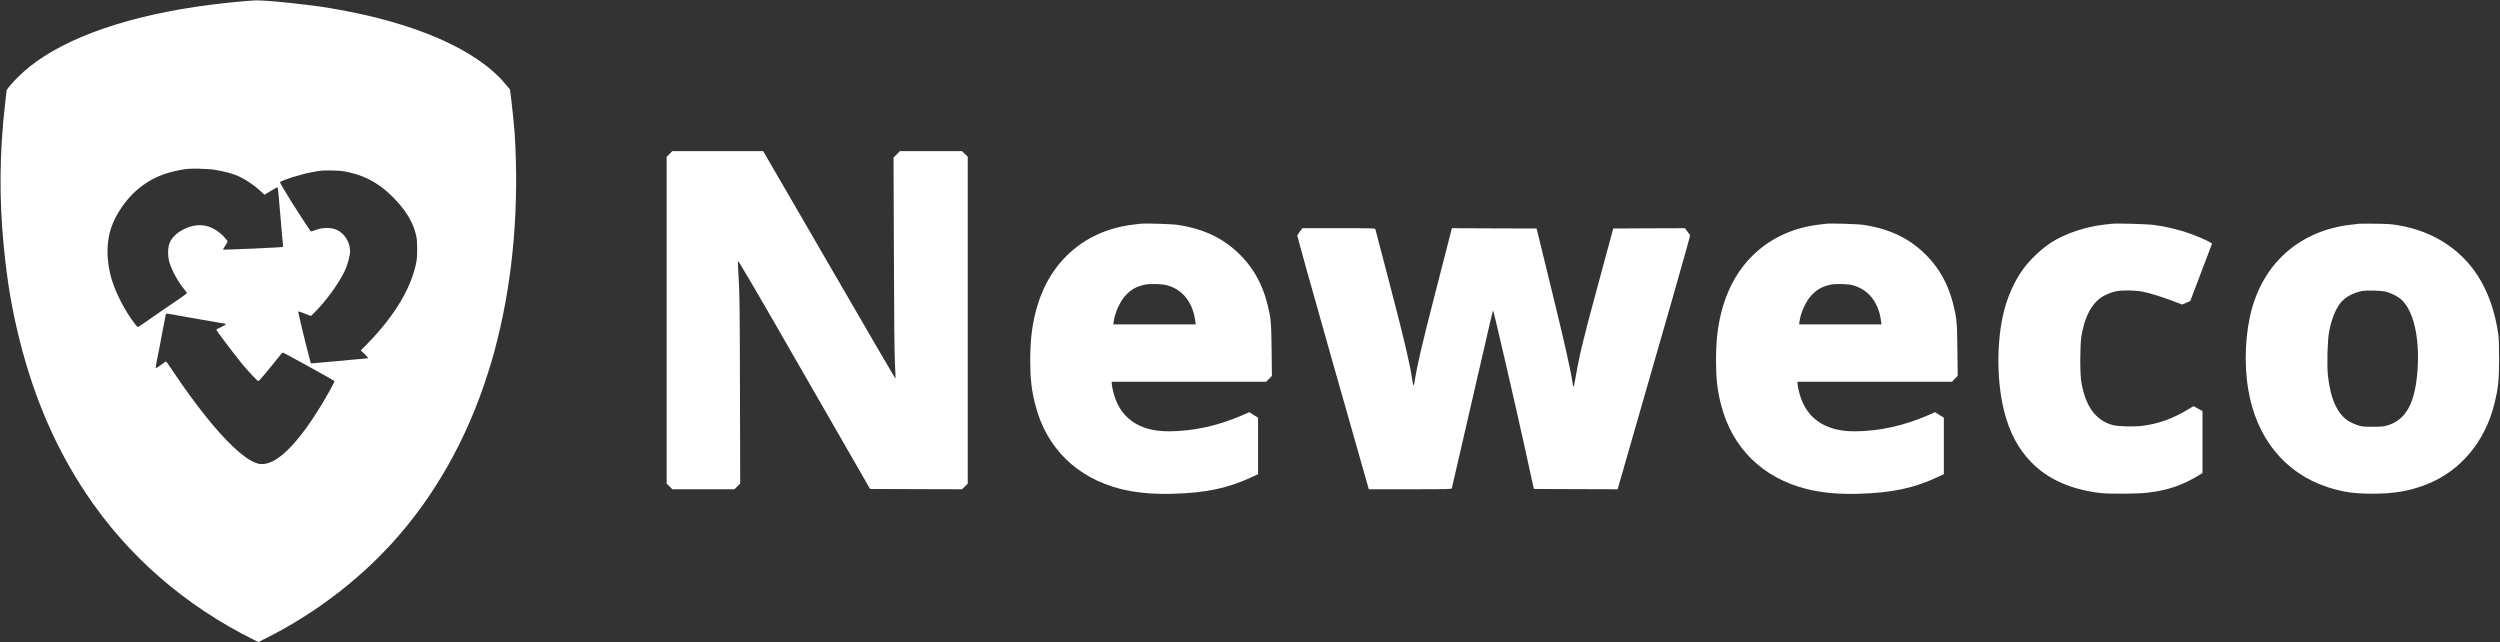
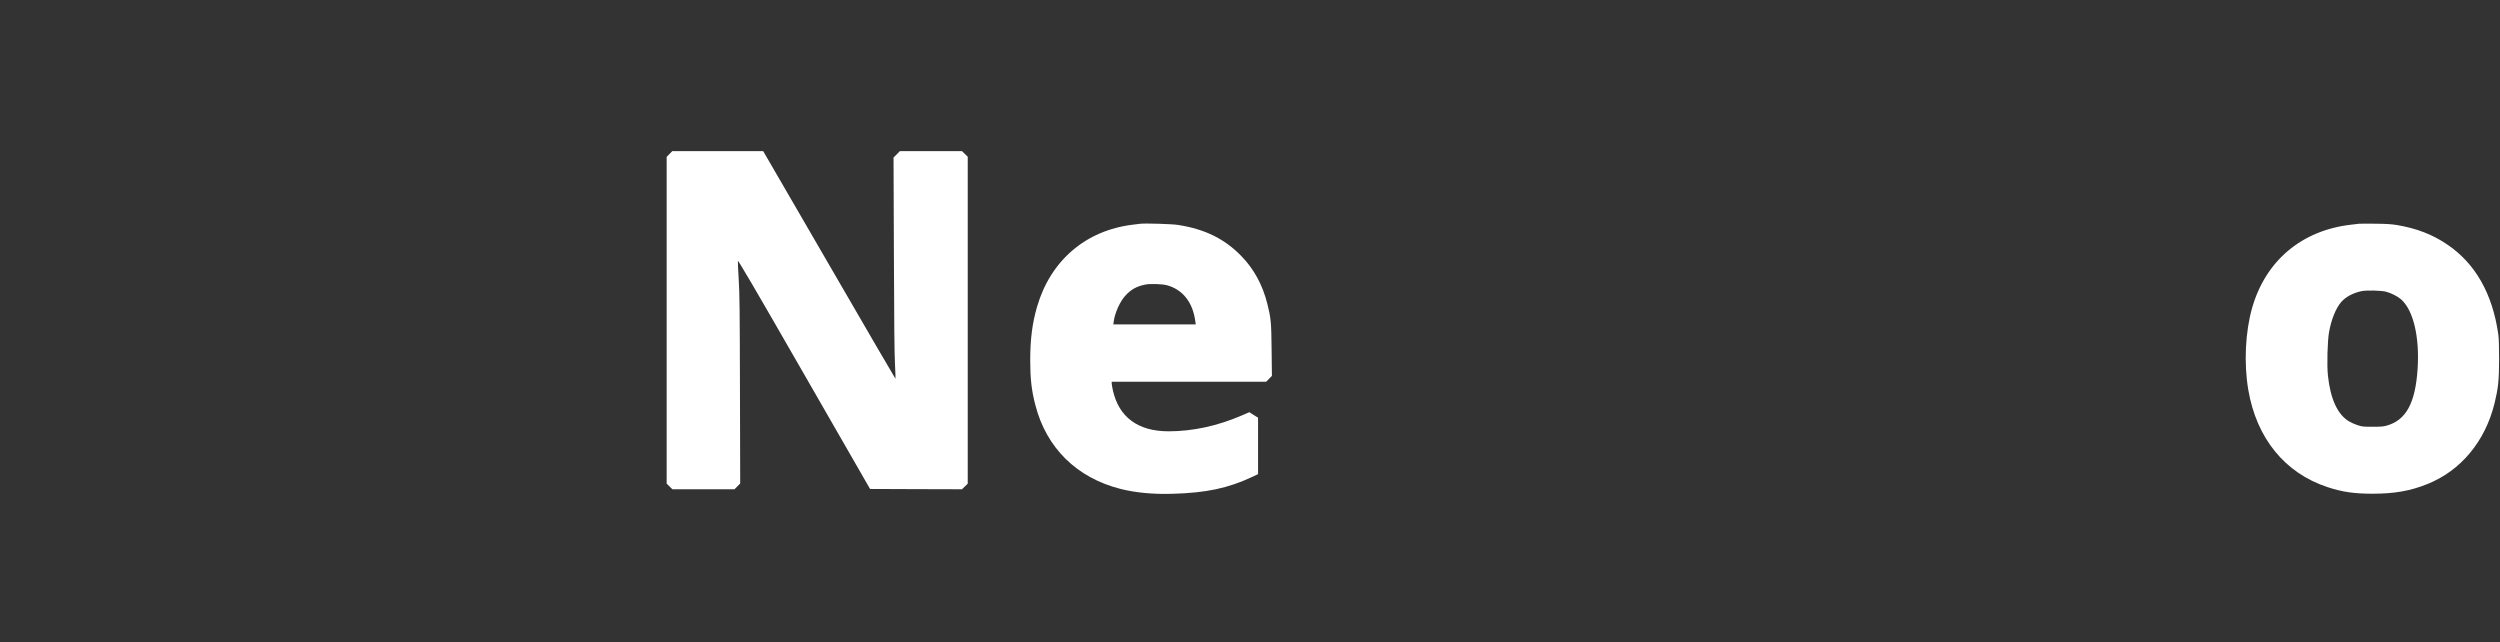
<svg xmlns="http://www.w3.org/2000/svg" version="1.0" width="4185pt" height="1075pt" viewBox="0 0 4185 1075" preserveAspectRatio="xMidYMid meet">
  <rect x="0" y="0" width="4185" height="1075" fill="#333333" stroke="none" />
  <g transform="translate(0,1075) scale(0.1,-0.1)" fill="#ffffff" stroke="none">
-     <path d="M4265 10743 c-176 -10 -473 -39 -740 -73 -1342 -171 -2408 -537 -3035 -1041 -117 -94 -273 -247 -337 -330 l-41 -54 -26 -225 c-93 -811 -102 -1573 -25 -2370 58 -609 136 -1069 269 -1600 246 -974 605 -1802 1112 -2563 692 -1038 1643 -1868 2803 -2445 l80 -40 129 65 c792 397 1520 946 2105 1587 715 783 1265 1758 1609 2851 81 257 98 317 161 570 264 1059 363 2251 286 3450 -8 122 -42 452 -62 604 l-16 124 -75 89 c-492 587 -1534 1038 -2937 1272 -395 66 -1095 137 -1260 129z m-664 -2836 c177 -30 311 -68 414 -117 112 -54 255 -152 349 -241 l63 -59 108 65 c60 36 110 63 112 61 6 -5 19 -139 53 -551 17 -203 33 -387 37 -407 4 -27 2 -39 -8 -42 -25 -9 -987 -51 -994 -44 -3 3 13 32 35 65 22 33 40 65 40 71 0 6 -23 36 -52 68 -208 227 -463 266 -729 110 -91 -53 -161 -129 -191 -206 -32 -79 -31 -227 0 -329 45 -142 149 -329 254 -454 22 -26 38 -52 36 -57 -2 -5 -84 -64 -183 -131 -183 -124 -403 -275 -554 -381 -46 -33 -87 -56 -91 -51 -143 168 -292 425 -386 666 -128 332 -150 687 -58 979 73 231 254 496 452 661 206 172 416 267 712 322 107 20 151 23 305 21 107 -2 219 -9 276 -19z m2244 -42 c309 -70 553 -217 791 -476 187 -203 293 -394 335 -604 17 -86 17 -324 0 -415 -81 -431 -356 -894 -808 -1361 l-123 -126 60 -57 c33 -32 60 -62 60 -67 0 -5 -10 -9 -22 -9 -13 0 -66 -5 -118 -10 -134 -14 -639 -59 -736 -67 l-80 -6 -27 99 c-75 284 -190 764 -185 770 4 3 53 -13 109 -35 l103 -41 49 47 c191 186 416 493 518 708 46 94 89 256 89 329 0 147 -88 293 -213 354 -99 49 -255 47 -378 -3 -35 -14 -65 -22 -68 -18 -29 40 -255 386 -318 488 -173 281 -201 330 -194 338 29 30 349 130 514 161 188 35 176 34 357 32 137 -3 185 -8 285 -31z m-2984 -2375 c86 -17 905 -160 915 -160 2 0 4 -4 4 -9 0 -5 -36 -26 -80 -47 -44 -20 -80 -40 -80 -43 0 -12 245 -337 410 -544 106 -134 278 -317 297 -317 9 0 178 201 333 397 36 45 69 82 73 82 4 1 108 -55 230 -122 122 -68 315 -175 430 -237 114 -63 207 -118 207 -123 0 -13 -132 -252 -214 -387 -382 -631 -723 -980 -973 -997 -56 -4 -80 -1 -136 21 -204 77 -512 368 -868 821 -91 116 -112 143 -231 305 -89 121 -217 305 -308 443 -46 70 -87 127 -90 127 -4 0 -43 -27 -86 -59 -43 -33 -82 -56 -86 -53 -3 4 2 48 12 97 24 116 69 348 115 595 20 107 38 201 40 208 5 15 17 15 86 2z" />
    <path d="M11207 8172 l-47 -48 0 -2735 0 -2735 48 -47 48 -47 520 0 520 0 47 48 48 49 -4 1569 c-3 1336 -6 1610 -21 1848 -9 154 -16 292 -14 307 2 22 241 -385 1108 -1894 l1105 -1922 770 -3 769 -2 48 47 48 47 0 2736 0 2736 -48 47 -48 47 -520 0 -520 0 -53 -54 -53 -53 6 -1604 c3 -1117 9 -1679 18 -1852 7 -136 11 -247 8 -247 -3 0 -502 857 -1109 1905 l-1105 1905 -761 0 -761 0 -47 -48z" />
    <path d="M19085 7004 c-16 -2 -70 -9 -120 -15 -789 -95 -1378 -599 -1604 -1372 -80 -275 -115 -543 -115 -897 0 -310 22 -503 85 -747 184 -720 693 -1222 1429 -1408 250 -63 544 -91 870 -81 564 16 927 93 1333 283 l97 46 0 472 0 473 -74 46 -73 46 -124 -54 c-411 -177 -823 -266 -1228 -266 -511 0 -832 237 -932 689 -10 47 -19 98 -19 114 l0 27 1293 0 1293 0 48 49 48 49 -5 428 c-5 473 -11 537 -72 780 -81 319 -222 578 -434 797 -280 289 -610 452 -1061 522 -99 16 -559 30 -635 19z m450 -1029 c261 -71 431 -284 473 -594 l9 -61 -690 0 -690 0 7 51 c20 146 107 337 199 435 92 99 184 150 327 180 82 17 282 11 365 -11z" />
-     <path d="M30565 7004 c-16 -2 -70 -9 -120 -15 -789 -95 -1378 -599 -1604 -1372 -80 -275 -115 -543 -115 -897 0 -310 22 -503 85 -747 184 -720 693 -1222 1429 -1408 250 -63 544 -91 870 -81 564 16 927 93 1333 283 l97 46 0 472 0 473 -74 46 -73 46 -124 -54 c-411 -177 -823 -266 -1228 -266 -511 0 -832 237 -932 689 -10 47 -19 98 -19 114 l0 27 1293 0 1293 0 48 49 48 49 -5 428 c-5 473 -11 537 -72 780 -81 319 -222 578 -434 797 -280 289 -610 452 -1061 522 -99 16 -559 30 -635 19z m450 -1029 c262 -71 431 -283 473 -594 l9 -61 -690 0 -690 0 7 51 c20 146 107 337 199 435 92 99 184 150 327 180 82 17 282 11 365 -11z" />
-     <path d="M35350 7004 c-19 -2 -78 -9 -130 -15 -310 -35 -649 -149 -879 -296 -158 -100 -354 -285 -469 -441 -161 -218 -289 -516 -350 -817 -101 -494 -90 -1104 28 -1571 88 -348 231 -619 442 -840 279 -291 652 -461 1153 -526 148 -19 644 -16 813 5 330 41 570 122 827 277 l85 51 0 519 0 518 -75 42 -76 41 -83 -50 c-256 -155 -487 -240 -753 -277 -151 -21 -427 -15 -518 11 -285 81 -450 306 -523 715 -25 142 -24 622 1 775 47 273 132 465 265 593 76 72 206 135 327 158 109 20 313 15 445 -11 109 -21 326 -89 508 -159 l143 -54 67 29 67 30 179 472 c99 260 181 478 184 485 3 8 -33 30 -99 61 -281 131 -554 211 -879 256 -109 15 -614 29 -700 19z" />
    <path d="M39485 7004 c-16 -2 -73 -9 -125 -15 -828 -94 -1432 -601 -1659 -1392 -115 -405 -140 -924 -65 -1371 137 -811 614 -1397 1326 -1630 248 -82 441 -110 748 -111 373 0 636 46 925 162 561 225 968 716 1124 1353 62 256 75 381 76 735 0 216 -4 351 -13 415 -97 685 -386 1192 -861 1511 -243 164 -505 265 -826 320 -94 16 -174 22 -370 24 -137 2 -263 1 -280 -1z m460 -1138 c85 -23 193 -78 249 -127 204 -180 311 -625 277 -1159 -37 -578 -193 -865 -521 -956 -51 -15 -101 -18 -235 -18 -157 0 -176 2 -250 27 -44 14 -107 42 -140 62 -194 114 -315 376 -356 773 -18 171 -7 576 19 722 38 212 113 398 202 502 76 88 197 153 340 184 86 18 332 12 415 -10z" />
-     <path d="M21763 6878 c-22 -29 -43 -59 -47 -66 -4 -7 256 -939 595 -2132 l603 -2120 692 0 c651 0 693 1 698 18 2 9 154 665 336 1457 352 1533 349 1519 356 1513 10 -11 344 -1452 504 -2178 l177 -805 701 -3 701 -2 15 52 c789 2735 1205 4192 1199 4202 -5 6 -26 35 -48 64 l-39 52 -600 -2 -600 -3 -257 -950 c-255 -937 -310 -1169 -385 -1602 -9 -56 -20 -100 -24 -98 -4 3 -10 28 -14 57 -25 191 -139 695 -355 1578 l-248 1015 -709 2 -709 3 -268 -1043 c-248 -965 -309 -1227 -362 -1556 -9 -57 -19 -39 -34 64 -43 283 -127 640 -361 1538 -138 529 -253 970 -256 980 -5 16 -43 17 -613 17 l-609 0 -39 -52z" />
  </g>
</svg>